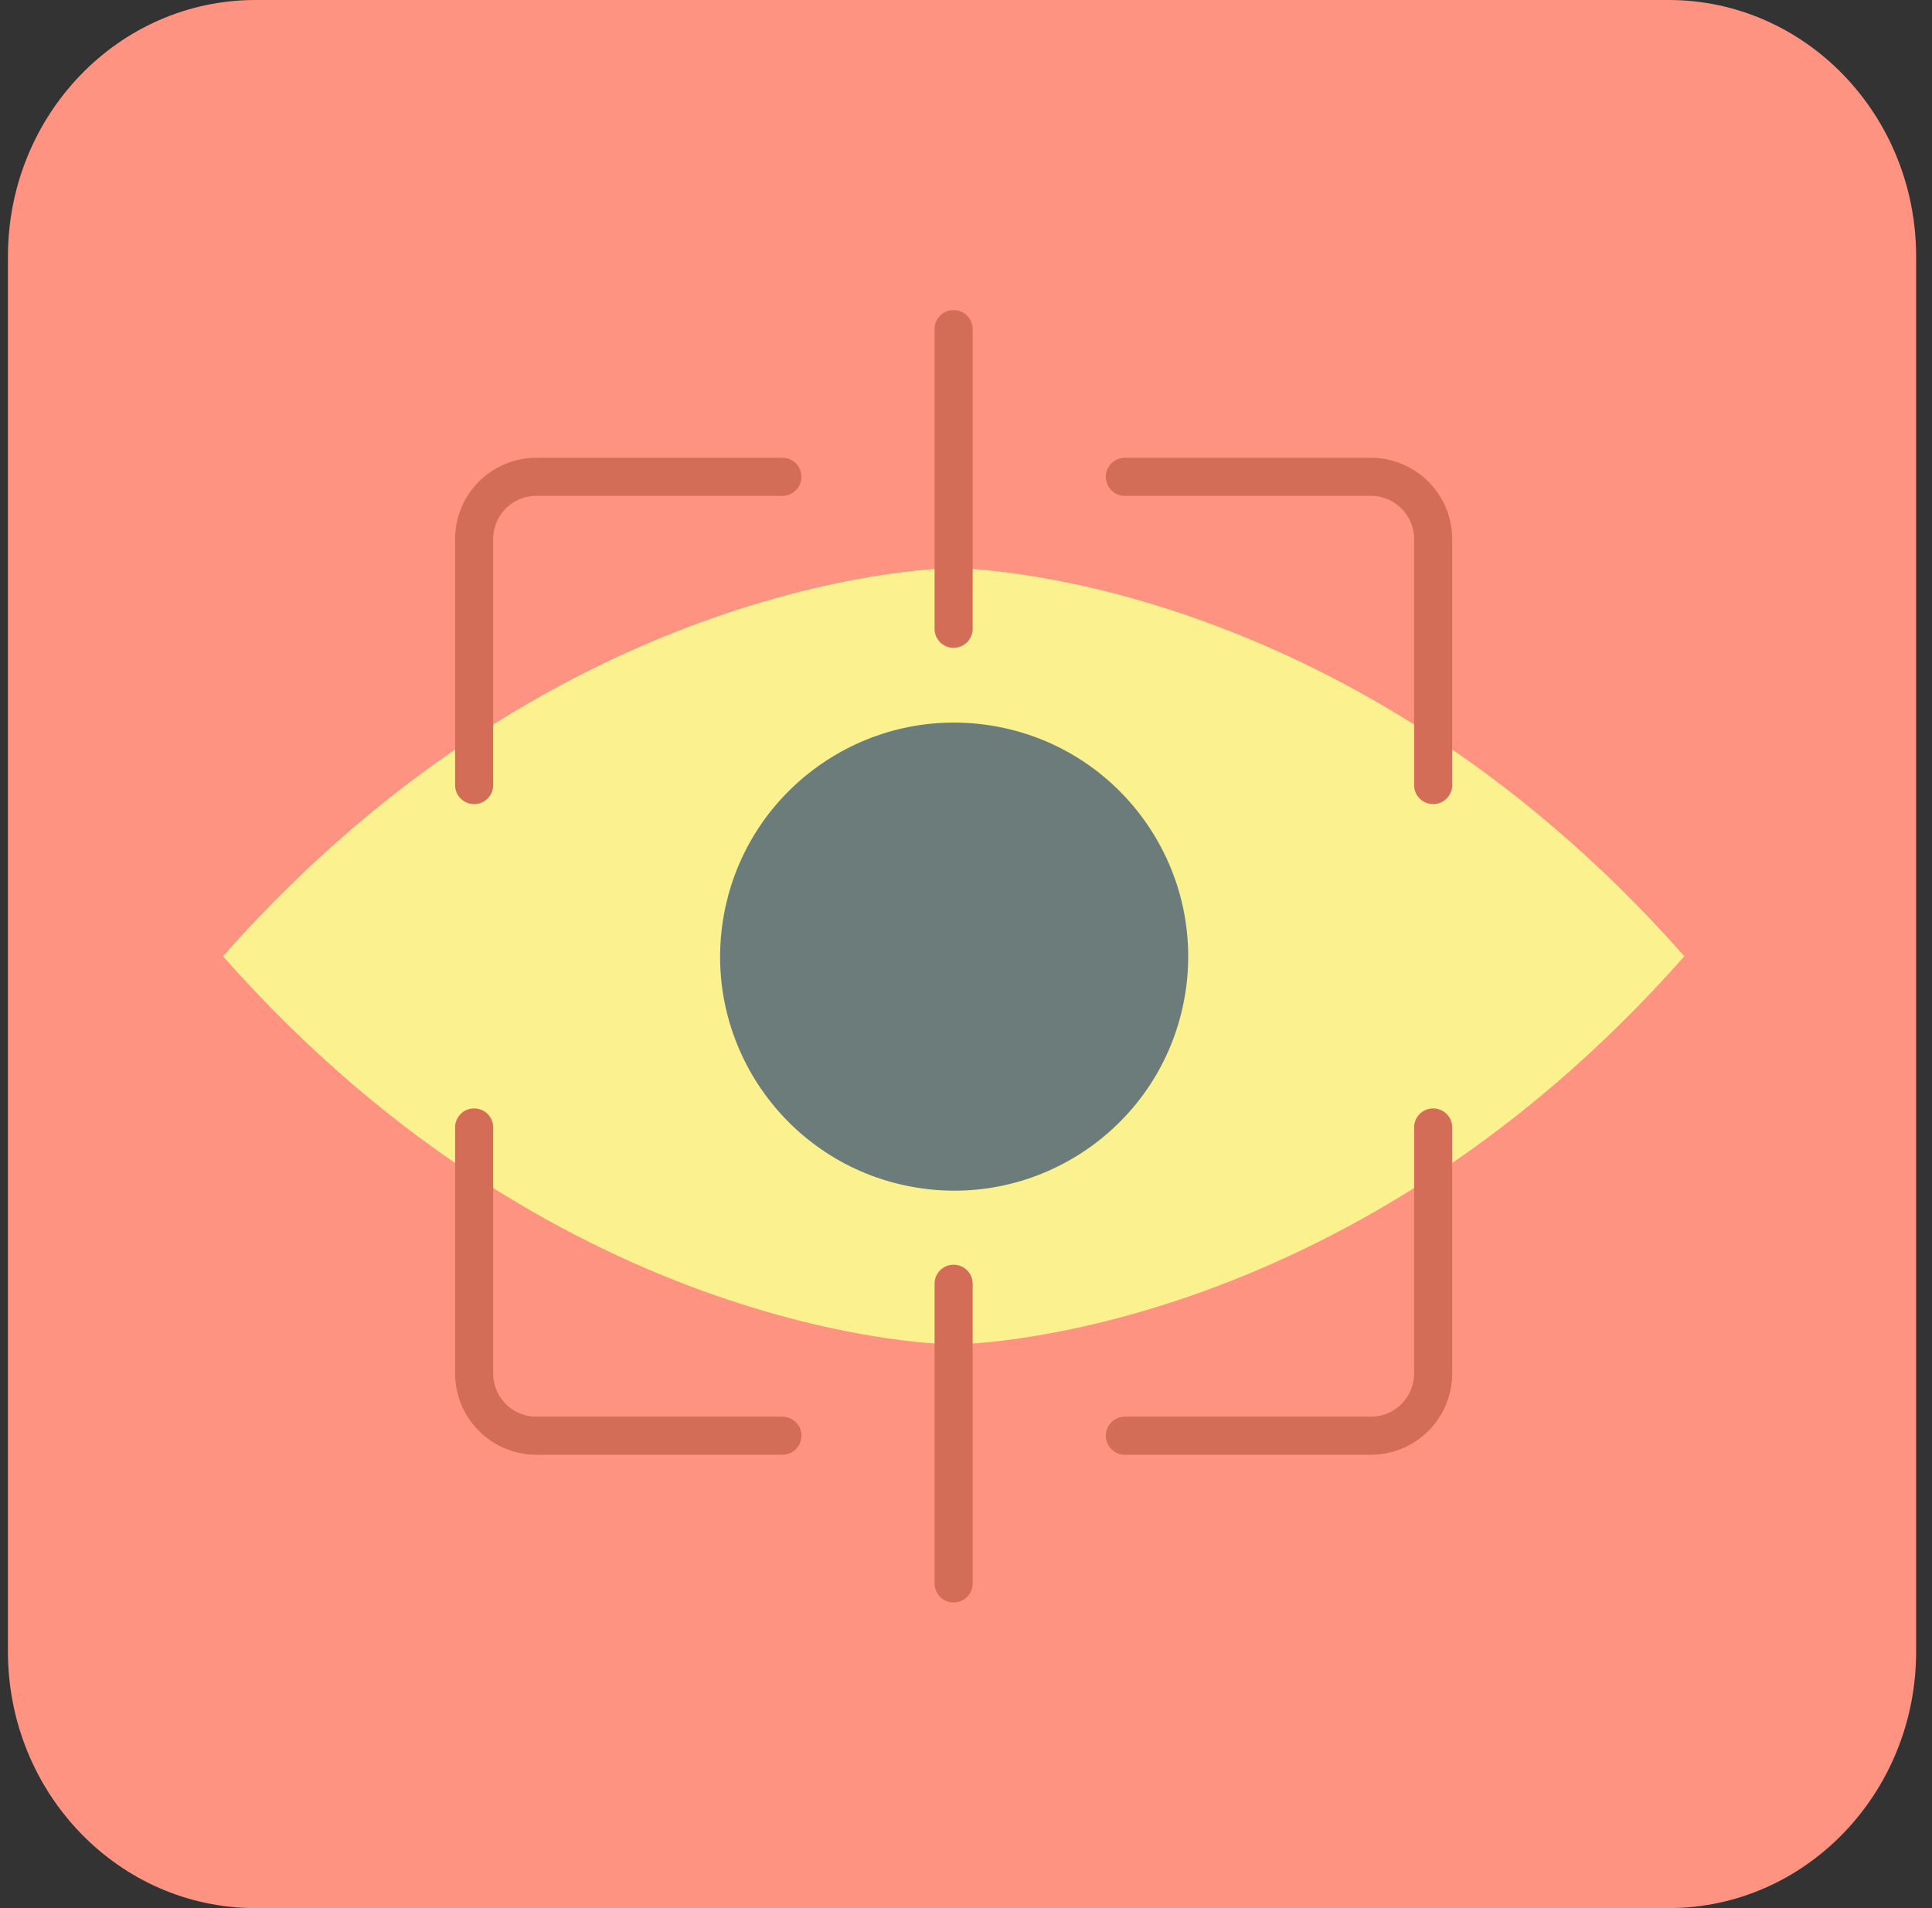
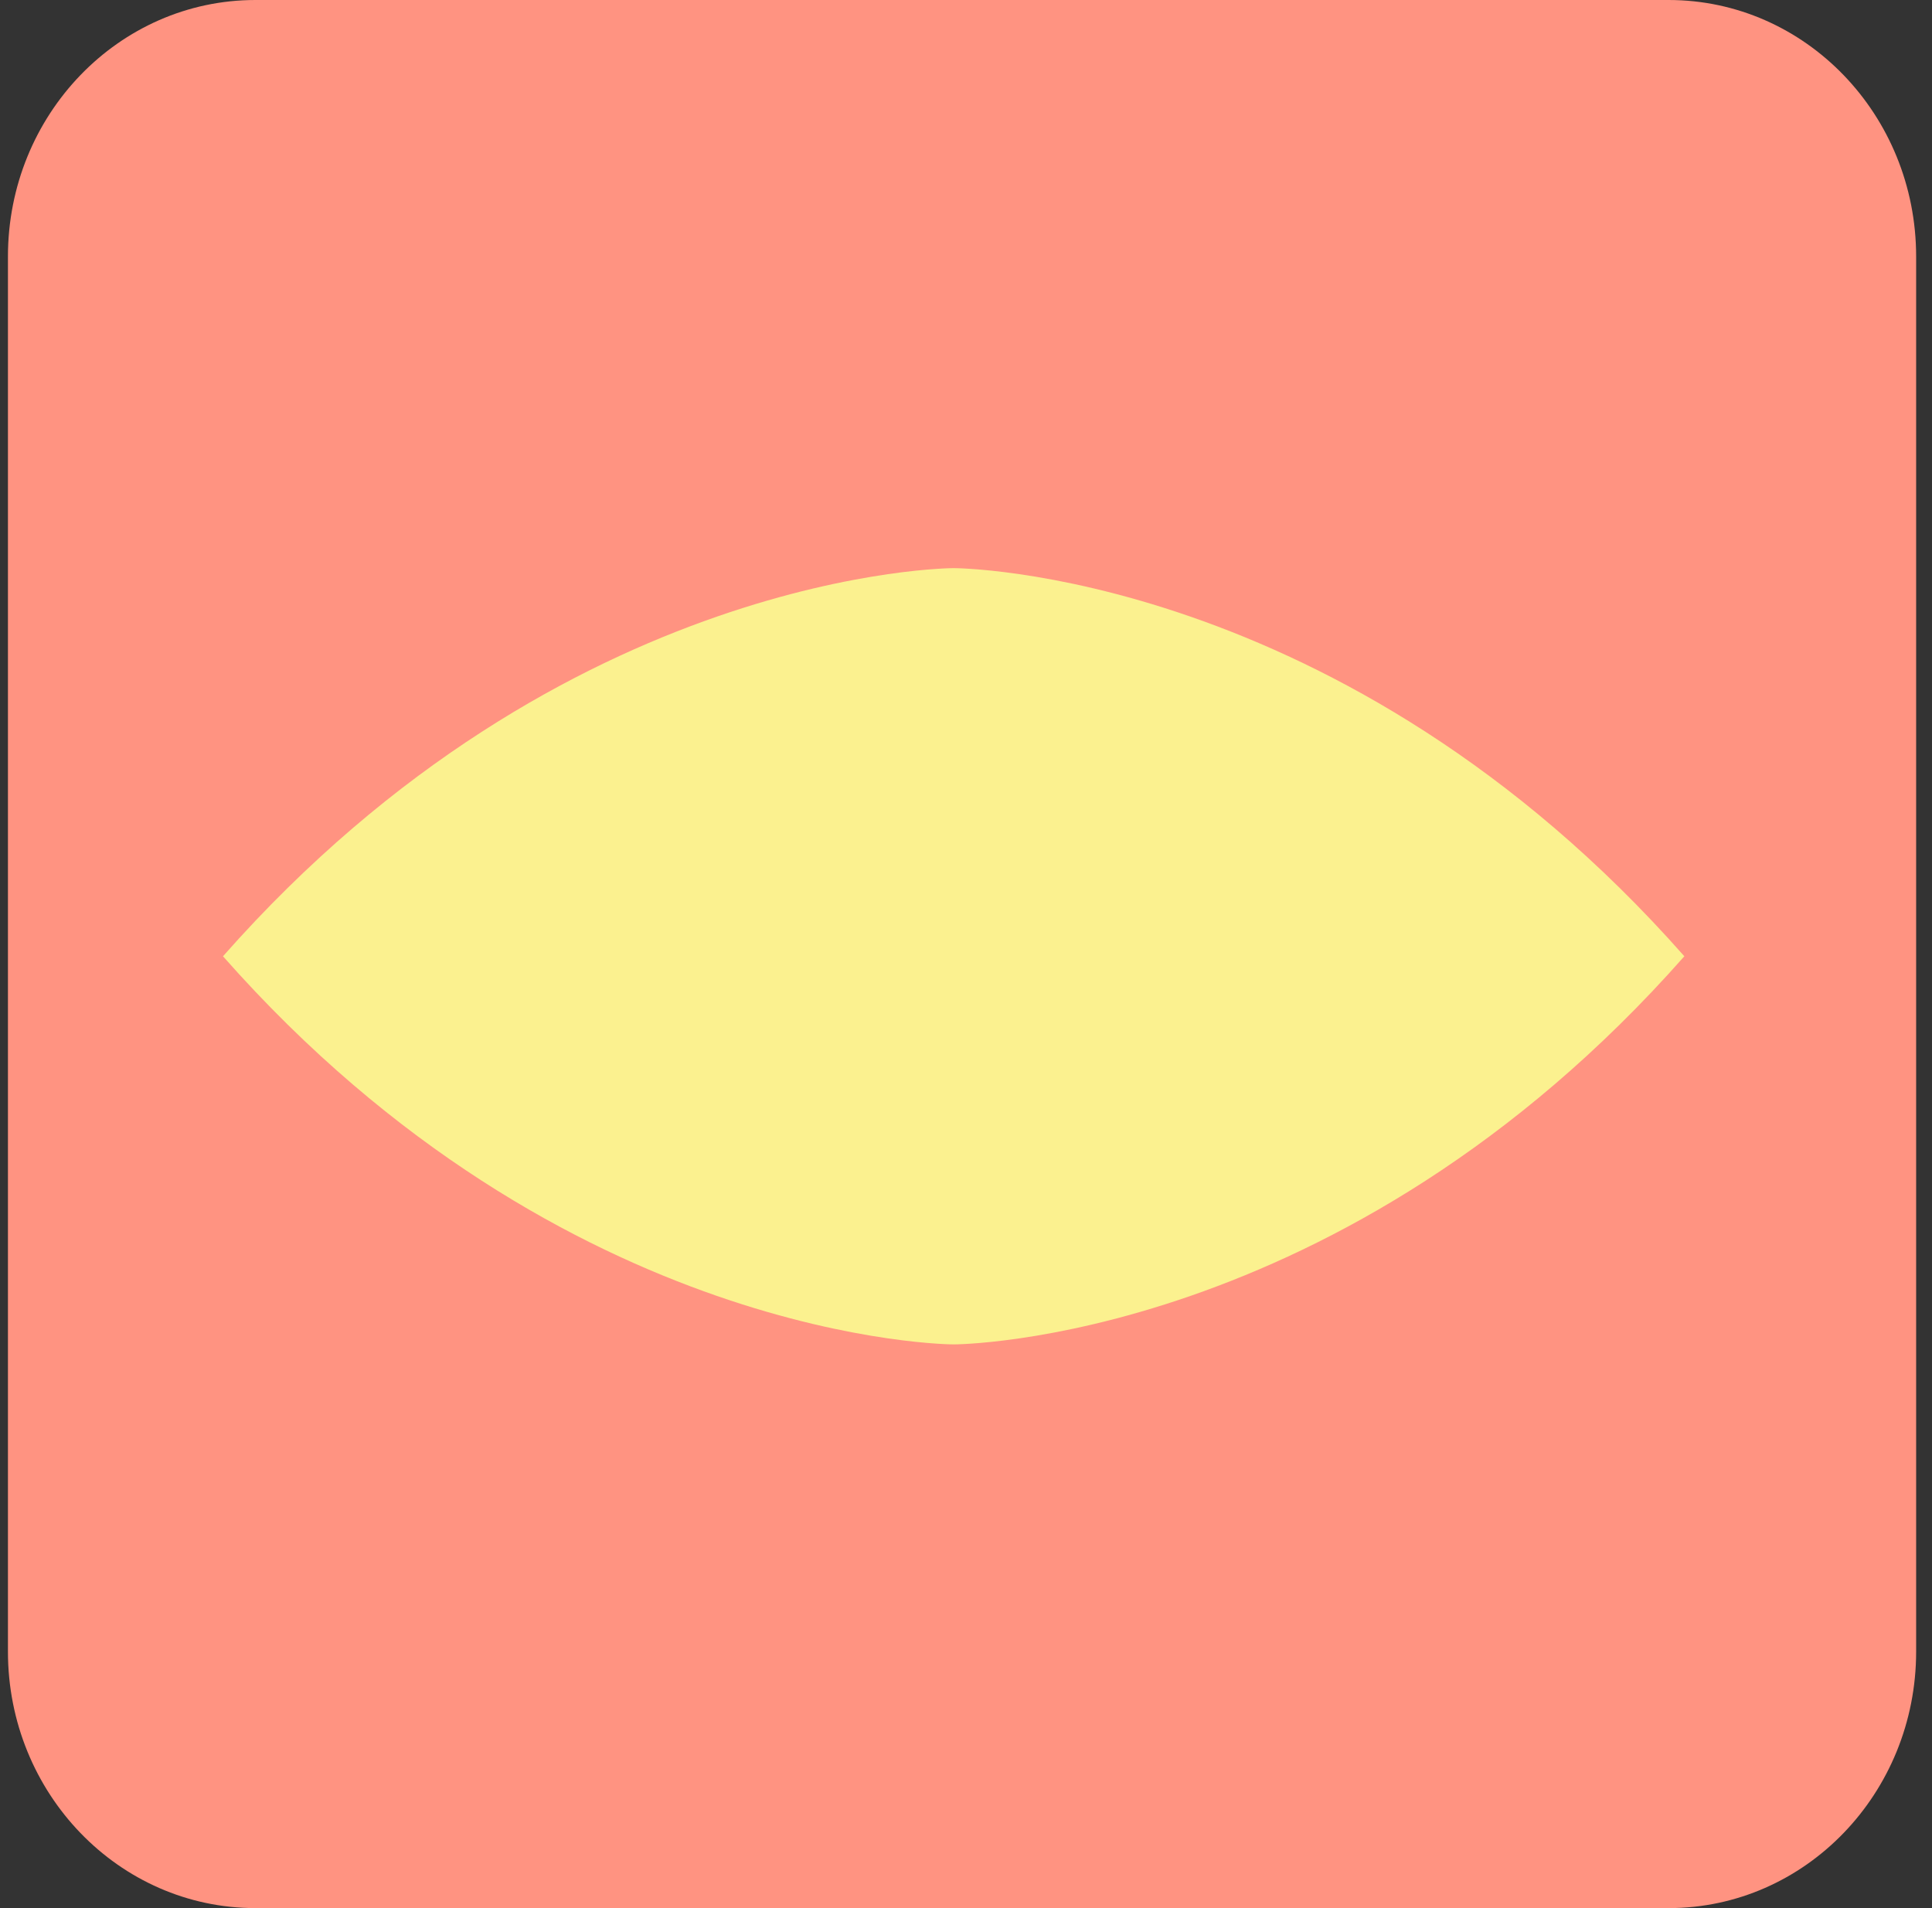
<svg xmlns="http://www.w3.org/2000/svg" width="81" height="80" fill="none">
  <rect width="100%" height="100%" fill="#333333" stroke="none" />
  <path d="M69.958 0H10.709C4.979 0 .333 4.815.333 10.755v58.49C.333 75.185 4.98 80 10.71 80h59.249c5.73 0 10.376-4.815 10.376-10.755v-58.49C80.334 4.815 75.688 0 69.957 0Z" fill="#FF9381" />
  <path d="M39.983 23.82s-16.273 0-30.634 16.273C23.71 56.366 39.983 56.366 39.983 56.366s16.273 0 30.634-16.273C56.257 23.82 39.983 23.82 39.983 23.82Z" fill="#FBF18F" />
-   <path d="M49.69 41.67c.862-5.35-2.775-10.386-8.125-11.248-5.35-.863-10.385 2.774-11.248 8.124-.862 5.35 2.775 10.386 8.125 11.248 5.35.863 10.385-2.775 11.248-8.124Z" fill="#6B7C7A" />
-   <path d="M19.878 33.713a.796.796 0 0 1-.798-.798V22.602a3.412 3.412 0 0 1 3.409-3.41h10.313c.442 0 .798.357.798.8a.797.797 0 0 1-.798.798H22.488c-.999 0-1.811.812-1.811 1.812v10.313a.797.797 0 0 1-.799.798ZM60.085 33.713a.797.797 0 0 1-.798-.798V22.602c0-1-.813-1.812-1.812-1.812H47.162a.797.797 0 0 1-.799-.799c0-.442.356-.798.799-.798h10.313a3.412 3.412 0 0 1 3.409 3.409v10.313a.796.796 0 0 1-.799.798ZM32.802 60.993H22.488a3.412 3.412 0 0 1-3.408-3.409V47.271c0-.442.356-.798.798-.798.443 0 .799.356.799.798v10.313c0 1 .812 1.812 1.811 1.812h10.314c.442 0 .798.356.798.799a.797.797 0 0 1-.798.798ZM57.475 60.993H47.162a.797.797 0 0 1-.799-.798c0-.443.356-.799.799-.799h10.313c1 0 1.812-.812 1.812-1.812V47.271c0-.442.356-.798.798-.798.443 0 .799.356.799.798v10.313a3.412 3.412 0 0 1-3.409 3.41ZM39.98 27.16a.797.797 0 0 1-.798-.798V13.799c0-.443.356-.799.799-.799.442 0 .798.356.798.799v12.563a.797.797 0 0 1-.798.798ZM39.98 67.186a.797.797 0 0 1-.798-.799V53.824c0-.442.356-.798.799-.798.442 0 .798.356.798.798v12.563a.796.796 0 0 1-.798.799Z" fill="#D46D58" />
</svg>